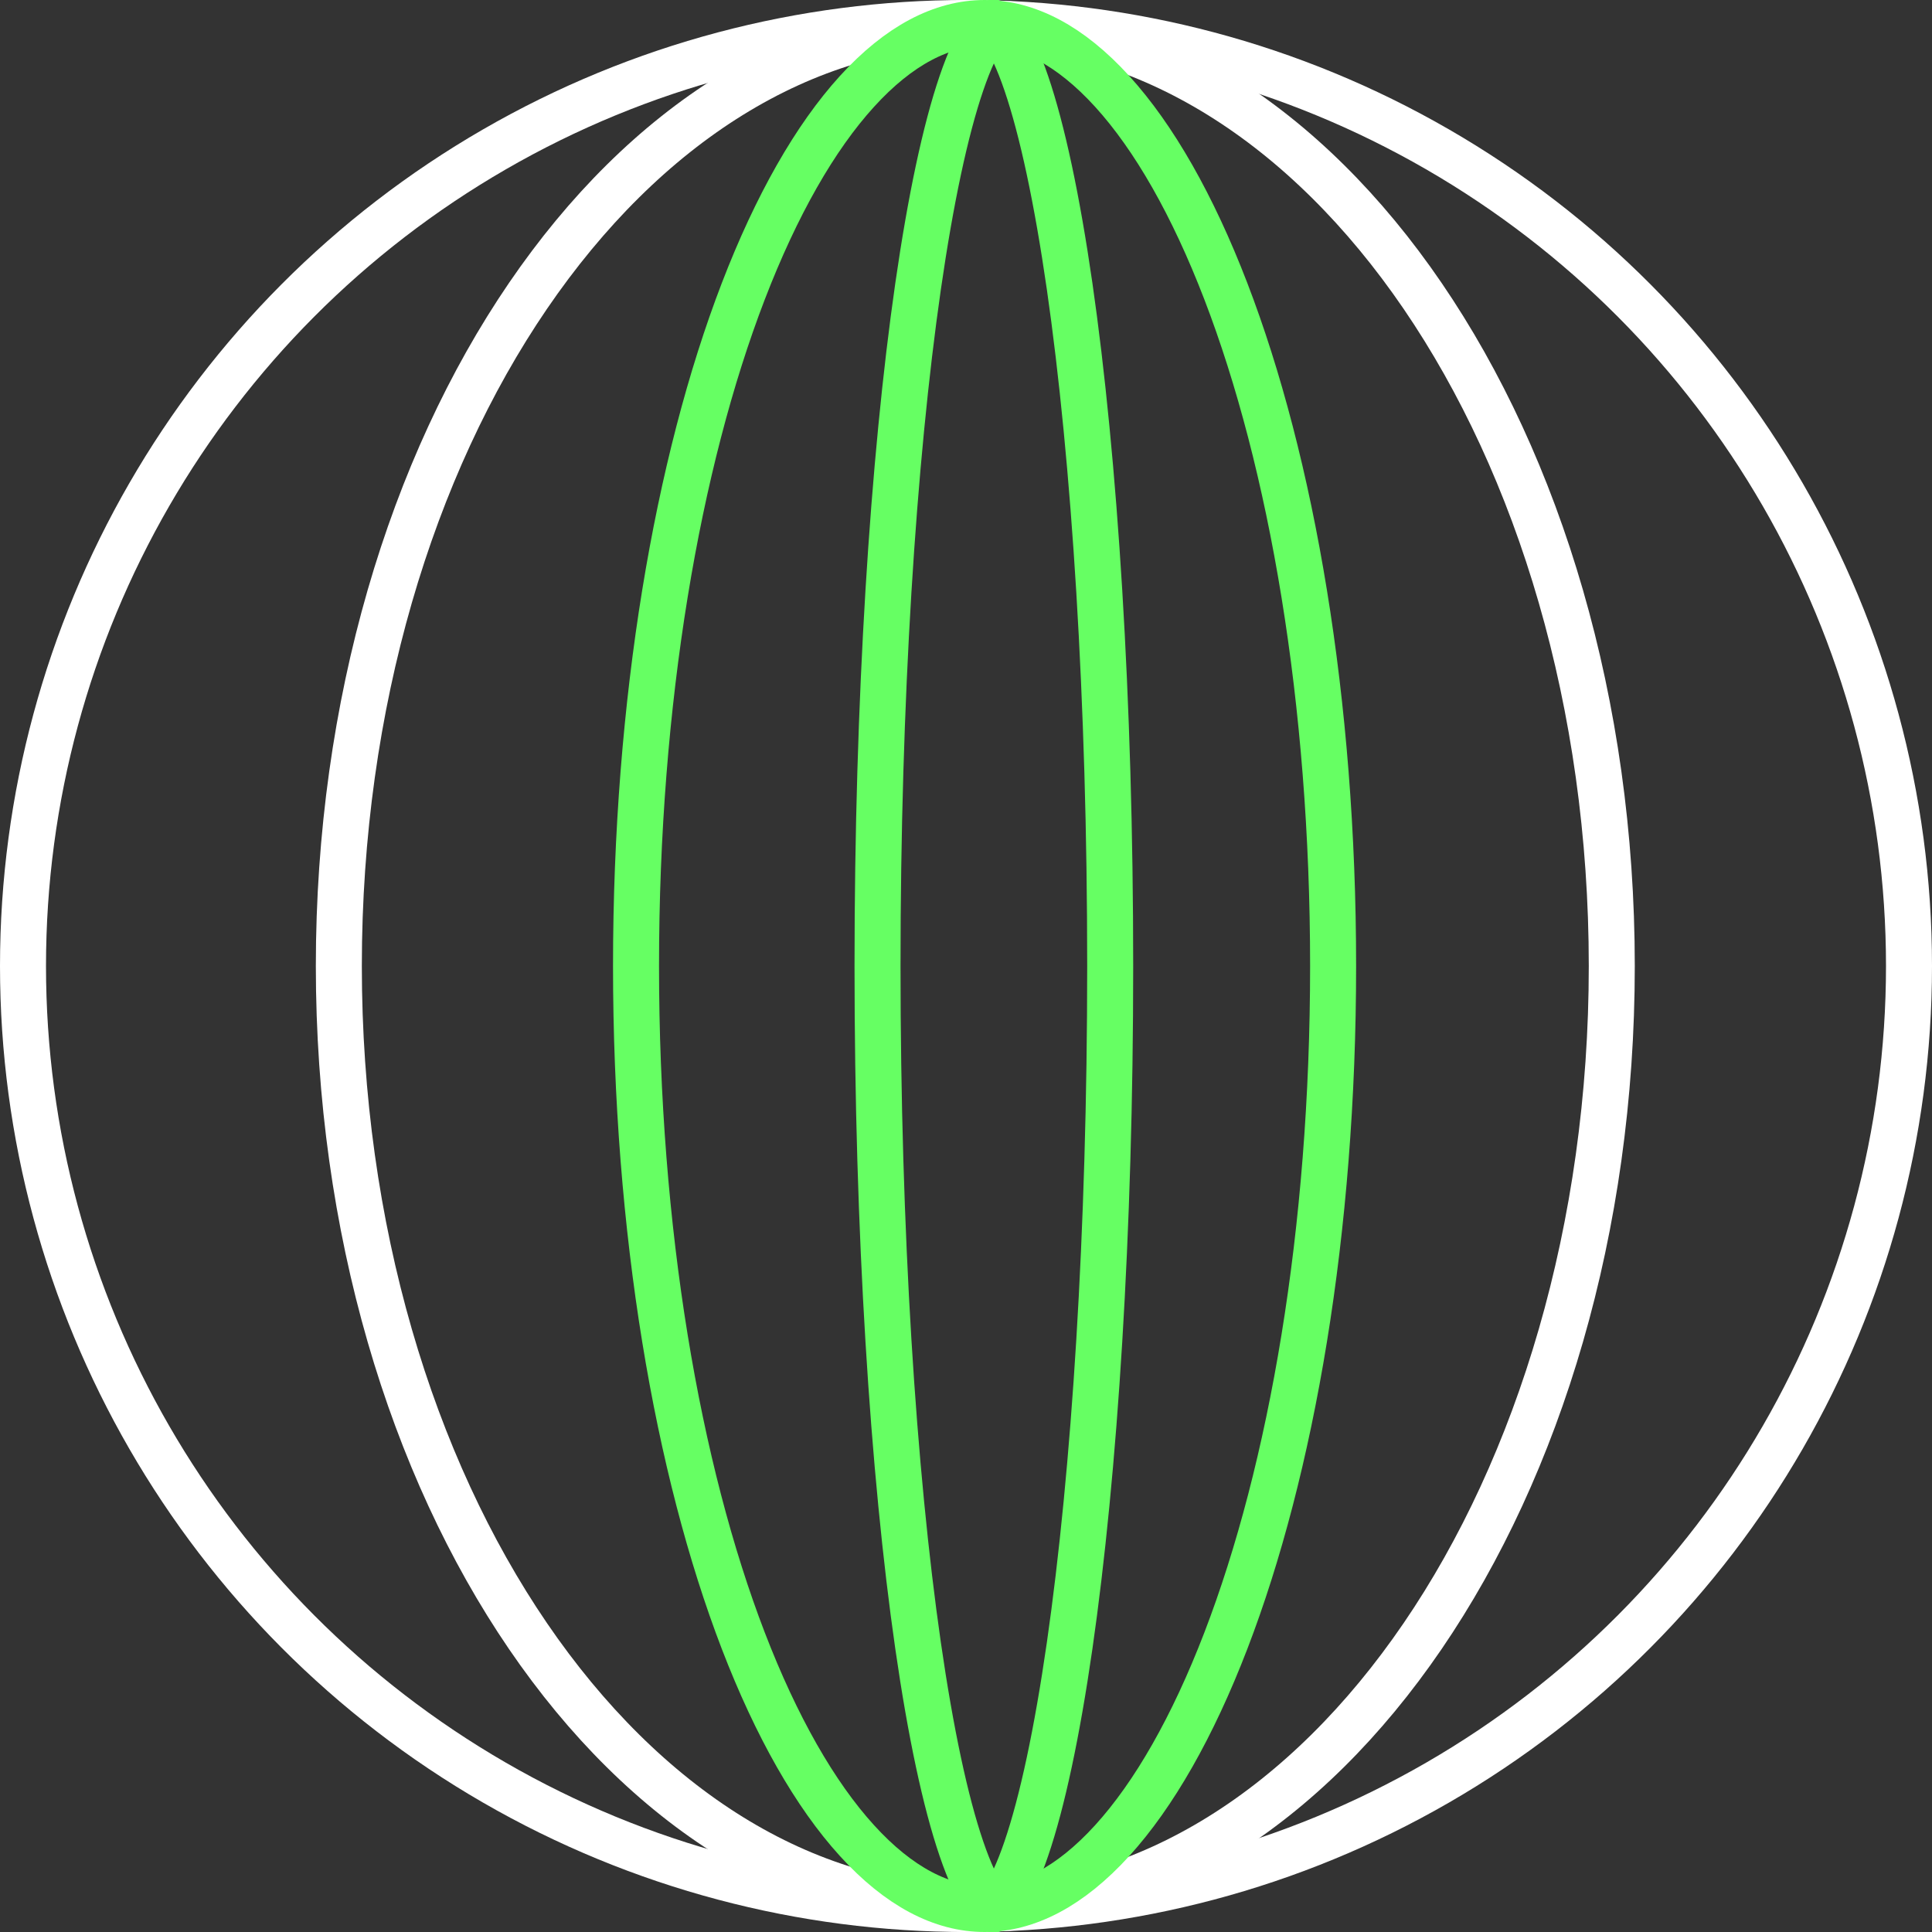
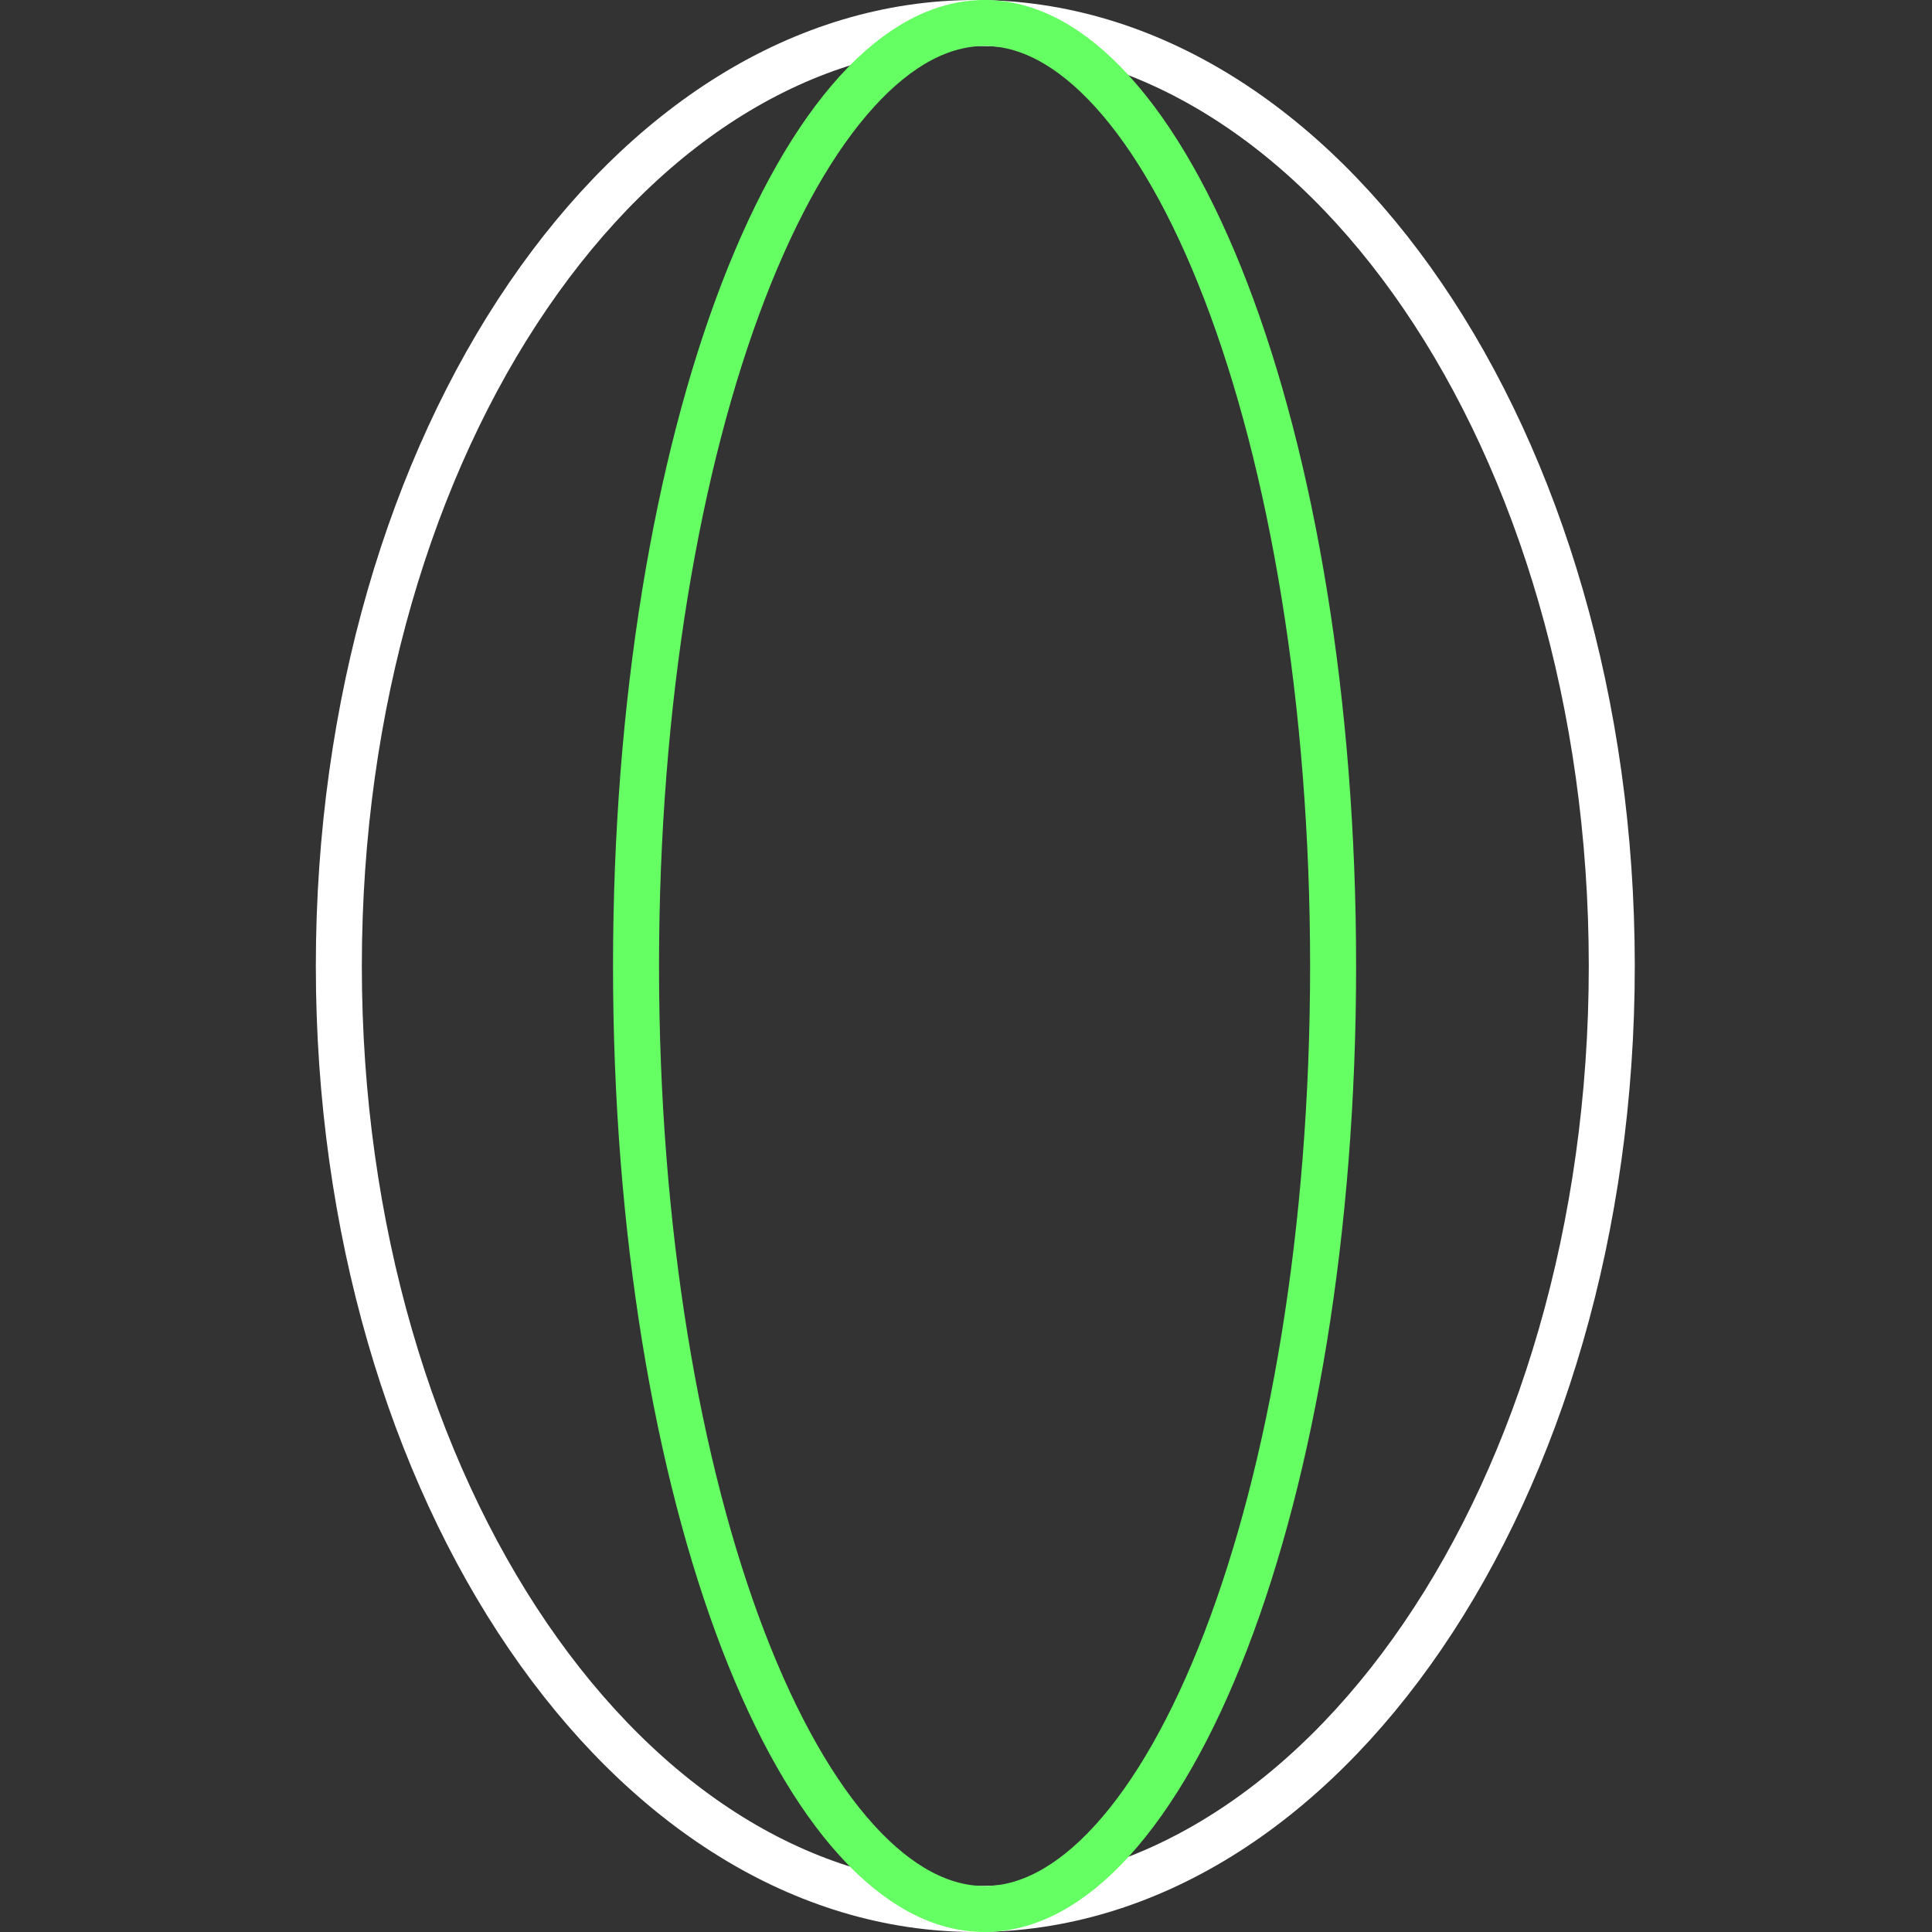
<svg xmlns="http://www.w3.org/2000/svg" width="63" height="63" viewBox="0 0 63 63" fill="none">
  <rect x="0" y="0" width="63" height="63" fill="#333333" stroke="none" />
-   <circle cx="31.5" cy="31.5" r="30.75" stroke="white" stroke-width="1.5" />
  <path d="M52.558 31.5C52.558 40.067 50.186 47.791 46.39 53.351C42.592 58.915 37.422 62.25 31.804 62.25C26.186 62.25 21.015 58.915 17.217 53.351C13.421 47.791 11.049 40.067 11.049 31.5C11.049 22.933 13.421 15.209 17.217 9.649C21.015 4.085 26.186 0.75 31.804 0.75C37.422 0.75 42.592 4.085 46.39 9.649C50.186 15.209 52.558 22.933 52.558 31.5Z" stroke="white" stroke-width="1.5" />
  <path d="M43.471 31.5C43.471 40.13 42.124 47.91 39.972 53.505C38.896 56.304 37.632 58.519 36.267 60.02C34.902 61.521 33.494 62.25 32.106 62.25C30.717 62.25 29.31 61.521 27.945 60.02C26.579 58.519 25.316 56.304 24.239 53.505C22.087 47.91 20.74 40.13 20.74 31.5C20.74 22.869 22.087 15.09 24.239 9.495C25.316 6.696 26.579 4.481 27.945 2.98C29.31 1.479 30.717 0.75 32.106 0.75C33.494 0.75 34.902 1.479 36.267 2.98C37.632 4.481 38.896 6.696 39.972 9.495C42.124 15.09 43.471 22.869 43.471 31.5Z" stroke="#66FF63" stroke-width="1.5" />
-   <path d="M36.202 31.5C36.202 40.174 35.694 48.012 34.879 53.667C34.47 56.5 33.989 58.753 33.467 60.282C33.205 61.052 32.947 61.593 32.711 61.928C32.55 62.156 32.447 62.224 32.408 62.244C32.37 62.224 32.267 62.156 32.106 61.928C31.87 61.593 31.612 61.052 31.35 60.282C30.828 58.753 30.347 56.5 29.938 53.667C29.123 48.012 28.615 40.174 28.615 31.5C28.615 22.826 29.123 14.988 29.938 9.333C30.347 6.5 30.828 4.247 31.35 2.717C31.612 1.948 31.87 1.407 32.106 1.072C32.267 0.844 32.37 0.776 32.408 0.756C32.447 0.776 32.55 0.844 32.711 1.072C32.947 1.407 33.205 1.948 33.467 2.717C33.989 4.247 34.47 6.5 34.879 9.333C35.694 14.988 36.202 22.826 36.202 31.5Z" stroke="#66FF63" stroke-width="1.5" />
</svg>